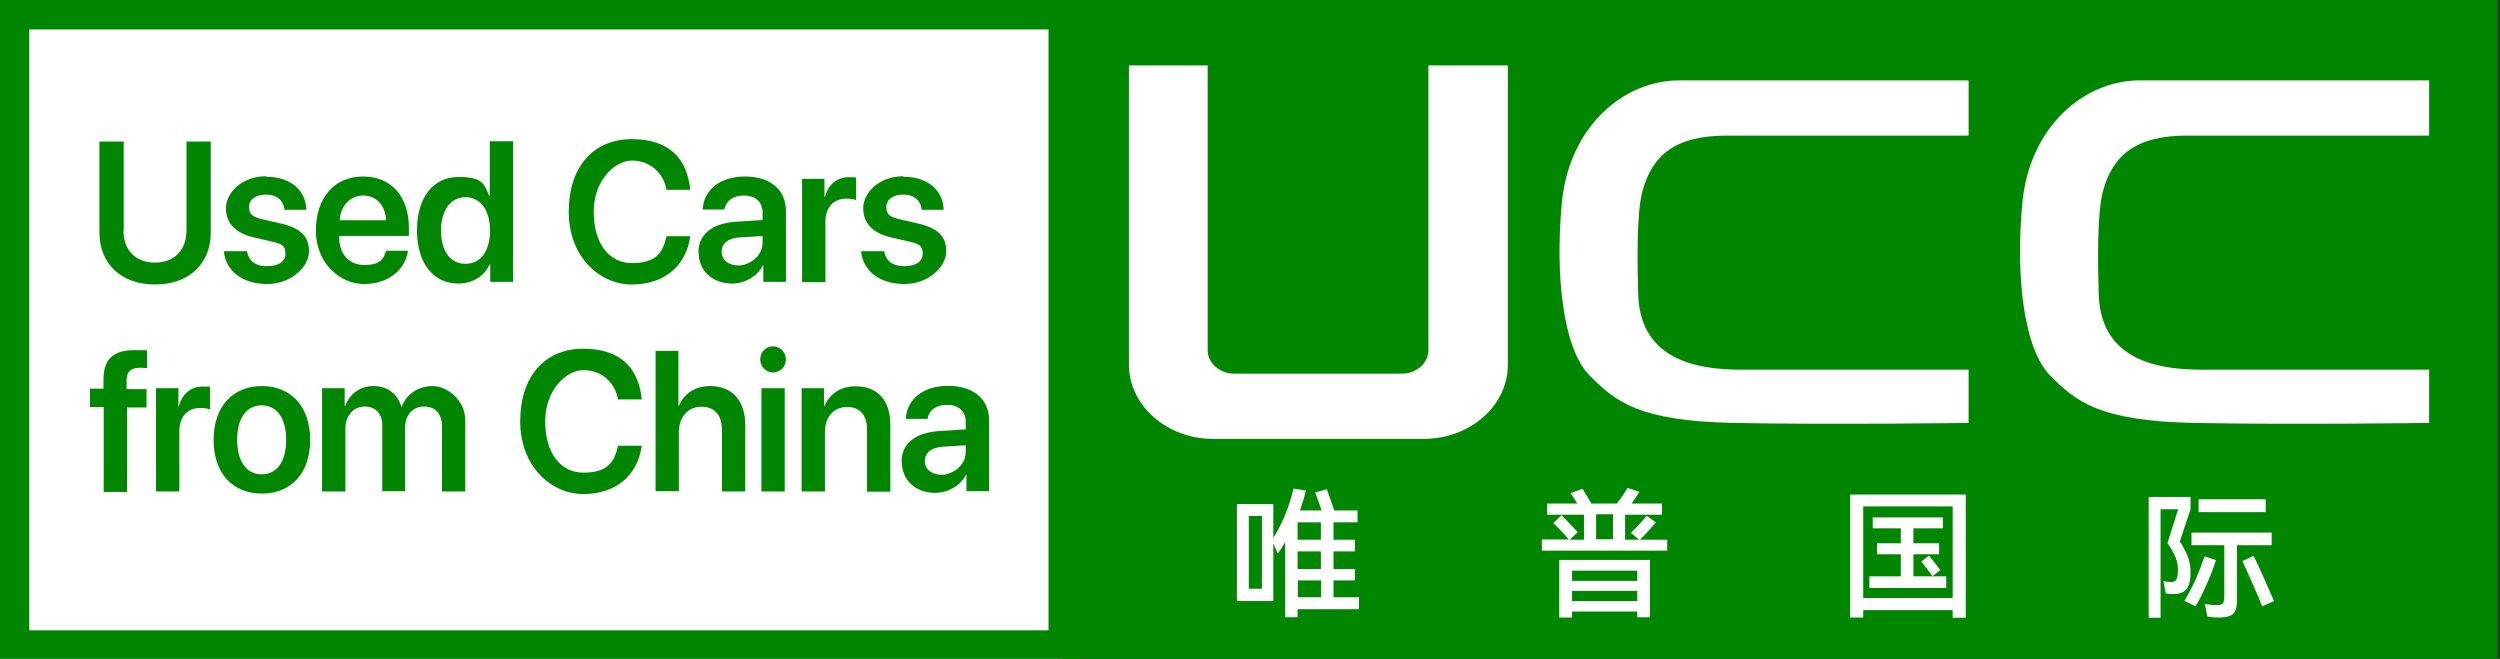
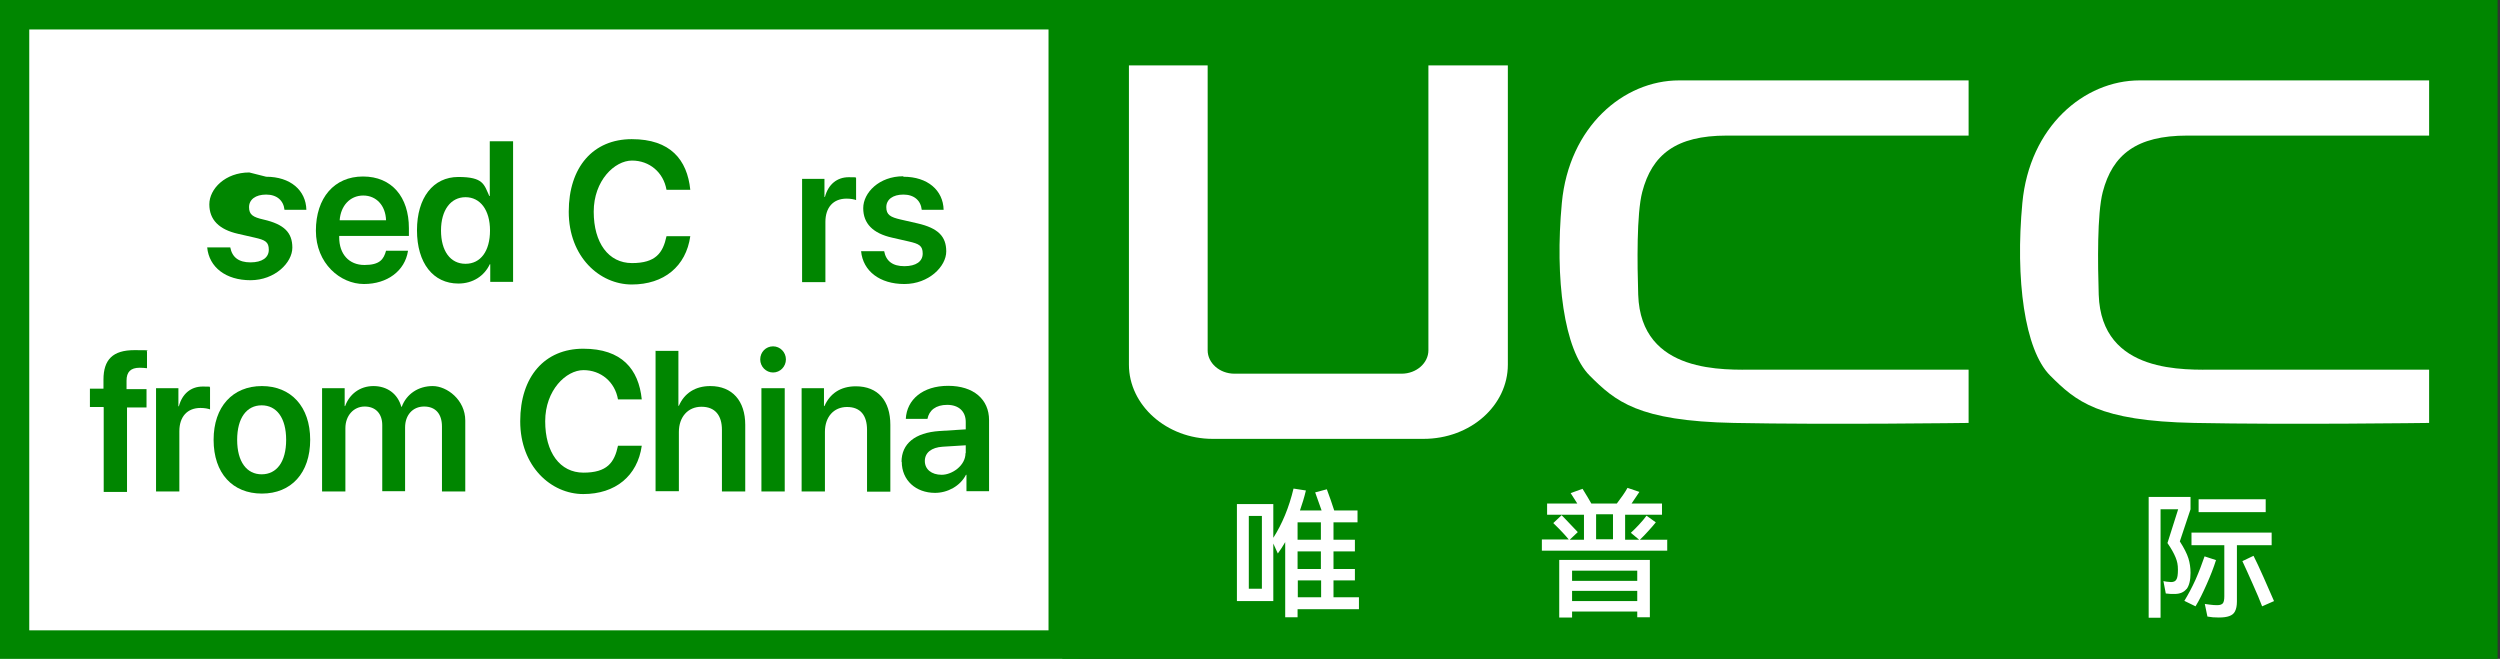
<svg xmlns="http://www.w3.org/2000/svg" id="_图层_1" data-name="图层_1" version="1.1" viewBox="0 0 1051 277">
  <rect x="0" y="0" width="1051" height="277" fill="#333333" stroke="none" />
  <defs>
    <style>
      .st0 {
        fill: #fff;
      }

      .st1 {
        fill: #008600;
      }
    </style>
  </defs>
  <g>
    <rect class="st0" x="0" y="0" width="453.2" height="277.2" />
    <path class="st1" d="M440.8,12.4v252.6H12.3V12.4h428.5M453.2,0H0v277.2h453.2V0h0Z" />
  </g>
  <g>
    <rect class="st1" x="456" y="9.4" width="584.6" height="258.4" />
    <path class="st1" d="M1031.2,18.8v239.6H465.4V18.8h565.8M1050,0H446.6v277.2h603.4V0h0Z" />
  </g>
  <g>
-     <path class="st1" d="M51.9,96.8c0,8.1,4.8,13.6,13.2,13.6s13.3-5.5,13.3-13.6v-37.3h10.2v38.3c0,12.9-9,21.8-23.4,21.8s-23.4-8.9-23.4-21.8v-38.3h10.2v37.3Z" />
-     <path class="st1" d="M111.9,74.3c10.2,0,16.7,5.7,16.9,13.9h-9.2c-.4-3.9-3.2-6.4-7.7-6.4s-7.2,2.1-7.2,5.3,1.7,4.2,6.1,5.2l7,1.6c8.7,2,12.1,5.5,12.1,11.8s-7.3,13.7-17.6,13.7-17.4-5.4-18.2-13.8h9.7c.8,4.2,3.6,6.3,8.5,6.3s7.7-2,7.7-5.3-1.5-4.1-5.9-5.1l-7-1.6c-8-1.8-12.1-5.9-12.1-12.4s6.7-13.4,16.8-13.4Z" />
+     <path class="st1" d="M111.9,74.3c10.2,0,16.7,5.7,16.9,13.9h-9.2c-.4-3.9-3.2-6.4-7.7-6.4s-7.2,2.1-7.2,5.3,1.7,4.2,6.1,5.2c8.7,2,12.1,5.5,12.1,11.8s-7.3,13.7-17.6,13.7-17.4-5.4-18.2-13.8h9.7c.8,4.2,3.6,6.3,8.5,6.3s7.7-2,7.7-5.3-1.5-4.1-5.9-5.1l-7-1.6c-8-1.8-12.1-5.9-12.1-12.4s6.7-13.4,16.8-13.4Z" />
    <path class="st1" d="M171.5,105.6c-1.3,8.2-8.6,13.8-18.5,13.8s-20.2-8.6-20.2-22.4,7.7-22.8,19.8-22.8,19.3,8.6,19.3,21.7v3.3h-29.3v.6c0,7,4.1,11.6,10.6,11.6s8.1-2.4,9.1-6h9.2ZM142.7,92.6h19.6c-.2-6.1-4-10.4-9.6-10.4s-9.5,4.4-9.9,10.4Z" />
    <path class="st1" d="M175.3,96.8c0-13.7,6.8-22.4,17.4-22.4s10.8,3.2,13,8h.2v-23h9.8v59.1h-9.6v-7.4h-.2c-2.3,4.9-7.1,8.1-13.2,8.1-10.6,0-17.4-8.6-17.4-22.4ZM185.4,96.9c0,8.6,3.9,14,10.3,14s10.3-5.4,10.3-14-4.1-14-10.3-14-10.3,5.4-10.3,14Z" />
    <path class="st1" d="M239.1,89c0-18.8,10.3-30.5,26.5-30.5s23.3,8.6,24.6,21.3h-10c-1.3-7.4-7.2-12.3-14.5-12.3s-16.1,8.4-16.1,21.5,6.2,21.6,16.1,21.6,13-4.2,14.5-11.3h10c-1.8,12.7-11.1,20.3-24.6,20.3s-26.5-11.6-26.5-30.6Z" />
-     <path class="st1" d="M293.6,106.2c0-7.7,5.7-12.3,15.9-13l11.1-.7v-3.1c0-4.5-3-7.2-7.8-7.2s-7.6,2.3-8.3,5.9h-9.1c.4-8.1,7.1-13.9,17.8-13.9s17.2,5.7,17.2,14.4v29.9h-9.5v-6.9h-.2c-2.4,4.7-7.7,7.6-13,7.6-8.1,0-14-5.3-14-13.1ZM320.6,102.5v-3.3l-9.7.6c-4.7.3-7.5,2.5-7.5,6s2.8,5.8,7.1,5.8,10-3.8,10-9.1Z" />
    <path class="st1" d="M337.2,75.2h9.4v7.6h.2c1.4-5.3,5.1-8.3,10-8.3s2.4.2,3.1.4v9.2c-.8-.3-2.3-.6-4-.6-5.6,0-8.9,3.7-8.9,9.8v25.3h-9.8v-43.4Z" />
    <path class="st1" d="M379.8,74.3c10.2,0,16.7,5.7,16.9,13.9h-9.2c-.4-3.9-3.2-6.4-7.7-6.4s-7.2,2.1-7.2,5.3,1.7,4.2,6.1,5.2l7,1.6c8.7,2,12.1,5.5,12.1,11.8s-7.3,13.7-17.6,13.7-17.4-5.4-18.2-13.8h9.7c.8,4.2,3.6,6.3,8.5,6.3s7.7-2,7.7-5.3-1.5-4.1-5.9-5.1l-7-1.6c-8-1.8-12.1-5.9-12.1-12.4s6.7-13.4,16.8-13.4Z" />
    <path class="st1" d="M43.5,171.1h-5.7v-7.7h5.7v-3.8c0-8.4,3.9-12.4,13-12.4s4.1.2,5.3.5v7.1c-.8-.1-2-.2-3.1-.2-3.8,0-5.5,1.8-5.5,5.4v3.6h8.4v7.7h-8.2v35.5h-9.8v-35.5Z" />
    <path class="st1" d="M65.6,163.2h9.4v7.6h.2c1.4-5.3,5.1-8.3,10-8.3s2.4.2,3.1.4v9.2c-.8-.3-2.3-.6-4-.6-5.6,0-8.9,3.7-8.9,9.8v25.3h-9.8v-43.4Z" />
    <path class="st1" d="M89.8,184.9c0-14,8.1-22.6,20.3-22.6s20.3,8.6,20.3,22.6-8,22.6-20.3,22.6-20.3-8.5-20.3-22.6ZM120.3,184.9c0-9.2-4-14.5-10.3-14.5s-10.3,5.3-10.3,14.5,4,14.5,10.3,14.5,10.3-5.2,10.3-14.5Z" />
    <path class="st1" d="M135.5,163.2h9.4v7.5h.2c1.8-5,6.2-8.4,11.9-8.4s10.2,3.2,11.7,8.7h.2c2-5.4,7-8.7,13-8.7s13.7,5.8,13.7,14.5v29.8h-9.8v-27.3c0-5.3-2.7-8.4-7.5-8.4s-8,3.6-8,8.8v26.8h-9.6v-27.8c0-4.8-2.8-7.8-7.4-7.8s-8.1,3.8-8.1,9.1v26.6h-9.8v-43.4Z" />
    <path class="st1" d="M218.7,177.1c0-18.8,10.3-30.5,26.5-30.5s23.3,8.6,24.6,21.3h-10c-1.3-7.4-7.2-12.3-14.5-12.3s-16.1,8.4-16.1,21.5,6.2,21.6,16.1,21.6,13-4.2,14.5-11.3h10c-1.8,12.7-11.1,20.3-24.6,20.3s-26.5-11.6-26.5-30.6Z" />
    <path class="st1" d="M275.5,147.5h9.7v23.1h.2c2.3-5.3,6.9-8.3,13.2-8.3,9.3,0,14.7,6.3,14.7,16.3v28h-9.8v-25.9c0-6.1-2.9-9.7-8.6-9.7s-9.5,4.3-9.5,10.6v24.9h-9.8v-59.1Z" />
    <path class="st1" d="M319.6,151.1c0-3.1,2.4-5.5,5.4-5.5s5.4,2.5,5.4,5.5-2.4,5.5-5.4,5.5-5.4-2.5-5.4-5.5ZM320.1,163.2h9.8v43.4h-9.8v-43.4Z" />
    <path class="st1" d="M337,163.2h9.4v7.5h.2c2.3-5.2,6.7-8.3,13.2-8.3,9.3,0,14.5,6.1,14.5,16.2v28.1h-9.8v-26c0-6.1-2.8-9.6-8.4-9.6s-9.3,4.2-9.3,10.4v25.1h-9.8v-43.4Z" />
    <path class="st1" d="M379,194.2c0-7.7,5.7-12.3,15.9-13l11.1-.7v-3.1c0-4.5-3-7.2-7.8-7.2s-7.6,2.3-8.3,5.9h-9.1c.4-8.1,7.1-13.9,17.8-13.9s17.2,5.7,17.2,14.4v29.9h-9.5v-6.9h-.2c-2.4,4.7-7.7,7.6-13,7.6-8.1,0-14-5.3-14-13.1ZM406,190.5v-3.3l-9.7.6c-4.7.3-7.5,2.5-7.5,6s2.8,5.8,7.1,5.8,10-3.8,10-9.1Z" />
  </g>
  <g>
    <path class="st0" d="M571.3,251.1v5h-25.8v3.4h-5.2v-31.6c-1,1.8-2.1,3.4-3.1,4.8l-1.9-4.2v24.2h-15.3v-40.8h15.3v14.2c3.7-5.8,6.6-12.7,8.5-20.7l5.2.8c-.7,3-1.6,5.8-2.5,8.4h9.1c-1.3-3.6-2.2-6.1-2.7-7.6l4.9-1.3c1.1,3,2.2,6,3.1,8.9h9.8v5h-10.1v7.3h9v4.9h-9v7.4h9v4.8h-9v7.1h10.8ZM525,247.5h5.5v-30.6h-5.5v30.6ZM545.5,226.9h9.8v-7.3h-9.8v7.3ZM545.5,239.2h9.8v-7.4h-9.8v7.4ZM555.4,244h-9.8v7.1h9.8v-7.1Z" />
    <path class="st0" d="M700.9,226.8v4.7h-52.7v-4.7h11.3c-1.2-1.5-3.3-3.8-6.5-6.9l3.5-3.3.9.9,5.9,6.2-3.4,3.2h6v-10.5h-15.5v-4.7h12.7c-.6-1-1.5-2.4-2.8-4.4l5-1.8c1.7,2.7,2.9,4.8,3.7,6.2h10.7c1.9-2.5,3.4-4.6,4.5-6.6l5,1.7-3.3,4.9h12.8v4.7h-15.5v10.5h5.9l-3.5-2.9c1.1-1,2.3-2.2,3.5-3.5,1.2-1.3,2.3-2.6,3.1-3.7l3.9,2.8c-.9,1.1-2,2.4-3.3,3.8-1.3,1.4-2.4,2.6-3.4,3.5h11.6ZM660.9,259.6h-5.4v-24.2h38.1v24.1h-5.3v-2.4h-27.4v2.5ZM688.3,244.2v-4.3h-27.4v4.3h27.4ZM660.9,248.4v4.3h27.4v-4.3h-27.4ZM678.1,216.2h-7.1v10.5h7.1v-10.5Z" />
-     <path class="st0" d="M777.8,259.6v-51.7h48.6v51.8h-5.5v-3.2h-37.6v3.1h-5.5ZM783.3,212.9v38.5h37.6v-38.5h-37.6ZM804.4,233v9.3h13.8v4.9h-32.3v-4.9h13.2v-9.3h-10v-4.6h10v-6.3h-11.8v-4.6h29.5v4.6h-12.4v6.3h10.8v4.6h-10.8ZM810.9,233.6c1.8,2.1,3.4,4.1,4.8,6.1l-3.3,2.5c-1.7-2.3-3.2-4.3-4.7-6.1l3.2-2.5Z" />
    <path class="st0" d="M919.2,247.6c-1.1,1.4-2.8,2.1-5,2.1-1.2,0-2.4,0-3.7-.2l-1-5.2c.7.2,1.8.3,3.2.4,1,0,1.8-.3,2.2-1,.5-.7.7-2.1.7-4.2s-.3-3.5-1-5.2c-.7-1.7-1.8-3.7-3.4-6l4.5-14.2h-7.4v45.6h-5v-50.8h17.6v5.2l-4.5,13.5c1.8,2.8,3,5.2,3.6,7.1.6,1.9.9,4,.9,6.1,0,3.2-.6,5.5-1.7,6.9ZM931.6,235.5c-1,3.2-2.3,6.5-3.9,10.1-1.6,3.6-3.1,6.7-4.7,9.3l-4.7-2.3c1.6-2.6,3.2-5.6,4.7-8.9,1.5-3.4,2.7-6.6,3.8-9.8l4.9,1.6ZM955,229.2h-14.6v23.7c0,1.8-.3,3.1-.8,4.1-.5,1-1.3,1.6-2.4,2-1.1.4-2.5.6-4.4.6s-3.2-.1-4.8-.4l-1.1-5.3c.3,0,1,.1,2.2.3,1.2.2,2.2.2,3.2.2s1.8-.3,2.2-.8c.4-.5.6-1.5.6-2.9v-21.5h-13.8v-5.3h33.7v5.3ZM924.3,209.9h28.2v5.4h-28.2v-5.4ZM947.4,233.7c1.1,2.1,2.5,5.2,4.3,9.2,1.8,4,3.2,7.2,4.3,9.8l-5,2.2c-.9-2.4-2.2-5.5-4-9.5-1.7-3.9-3.2-7.1-4.3-9.5l4.6-2.2Z" />
  </g>
  <g>
    <path class="st0" d="M827.5,33.8h-121.6c-23.4,0-46.3,19.5-49.3,51.5-3,32,.9,61.8,11.7,72.6,10.8,10.8,20.3,19.1,60.6,19.9,40.3.8,98.7,0,98.7,0v-22.4h-89.6c-12.6,0-48.2,2.1-49.3-31.5-.4-12.9-.7-34,1.7-43.2,4.1-15.7,14.2-23.7,35.5-23.7h101.7v-23.2Z" />
    <path class="st0" d="M1021.1,33.8h-121.6c-23.4,0-46.3,19.5-49.3,51.5-3,32,.9,61.8,11.7,72.6,10.8,10.8,20.3,19.1,60.6,19.9,40.3.8,98.7,0,98.7,0v-22.4h-89.6c-12.6,0-48.2,2.1-49.3-31.5-.4-12.9-.7-34,1.7-43.2,4.1-15.7,14.2-23.7,35.5-23.7h101.7v-23.2Z" />
    <path class="st0" d="M600.5,27.5v119.8c0,5.2-4.9,9.8-11.3,9.8h-70.2c-6.4,0-11.3-4.6-11.3-9.8V27.5h-33.1v125.8c0,17.1,15.9,31.2,35.2,31.2h88.6c19.9,0,35.5-14.1,35.5-31.2V27.5h-33.4Z" />
  </g>
</svg>